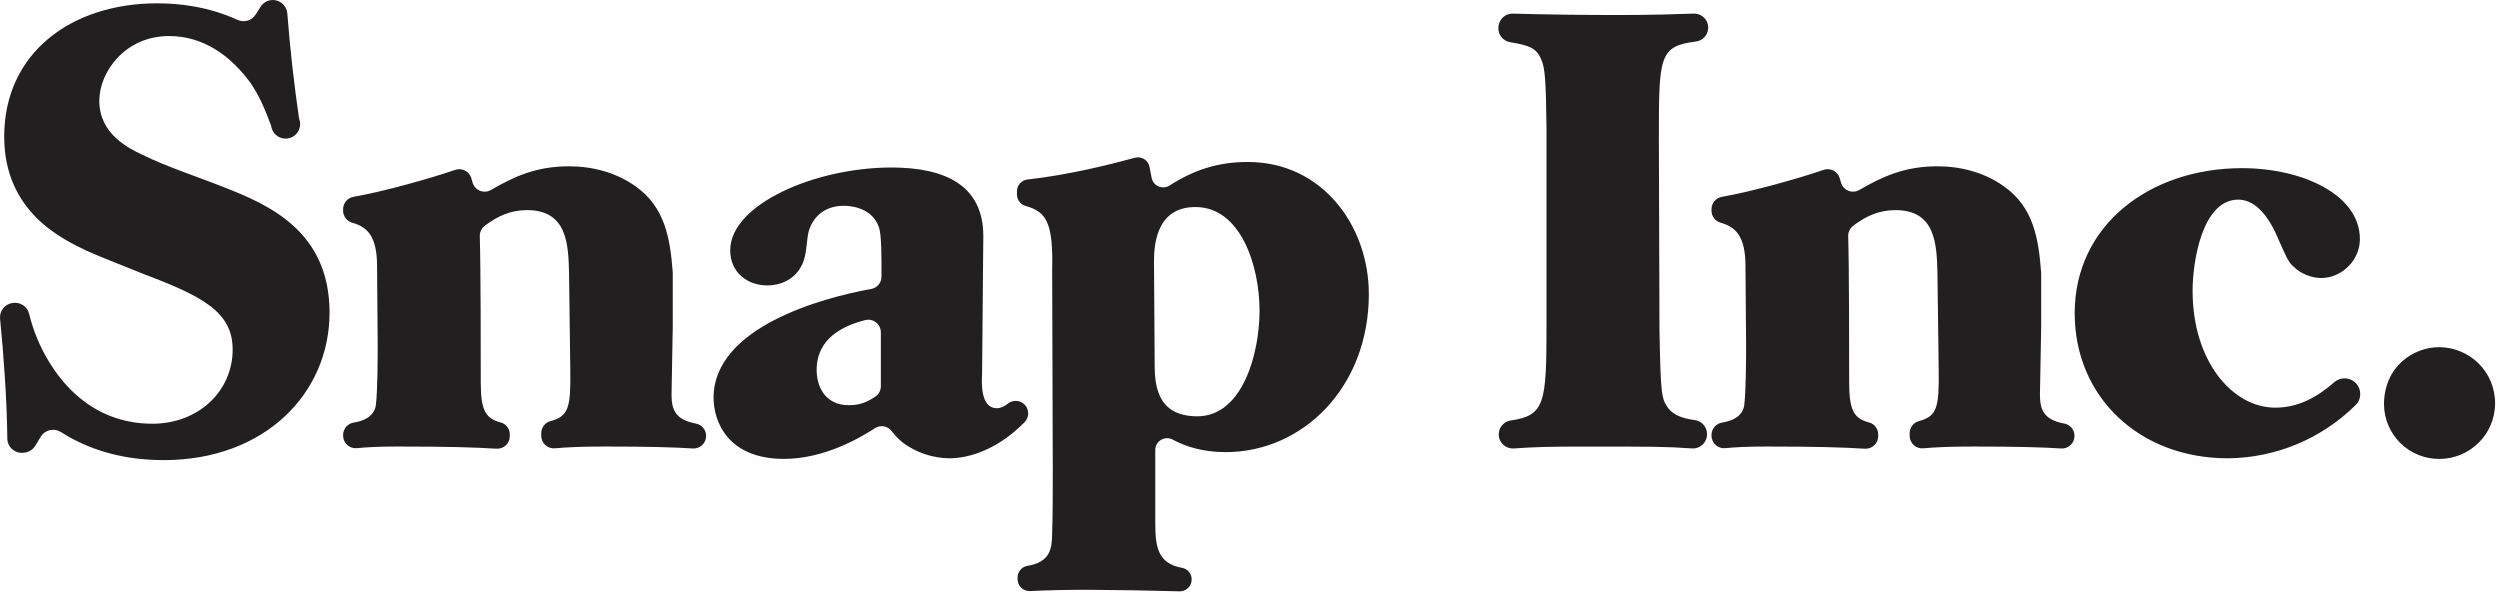
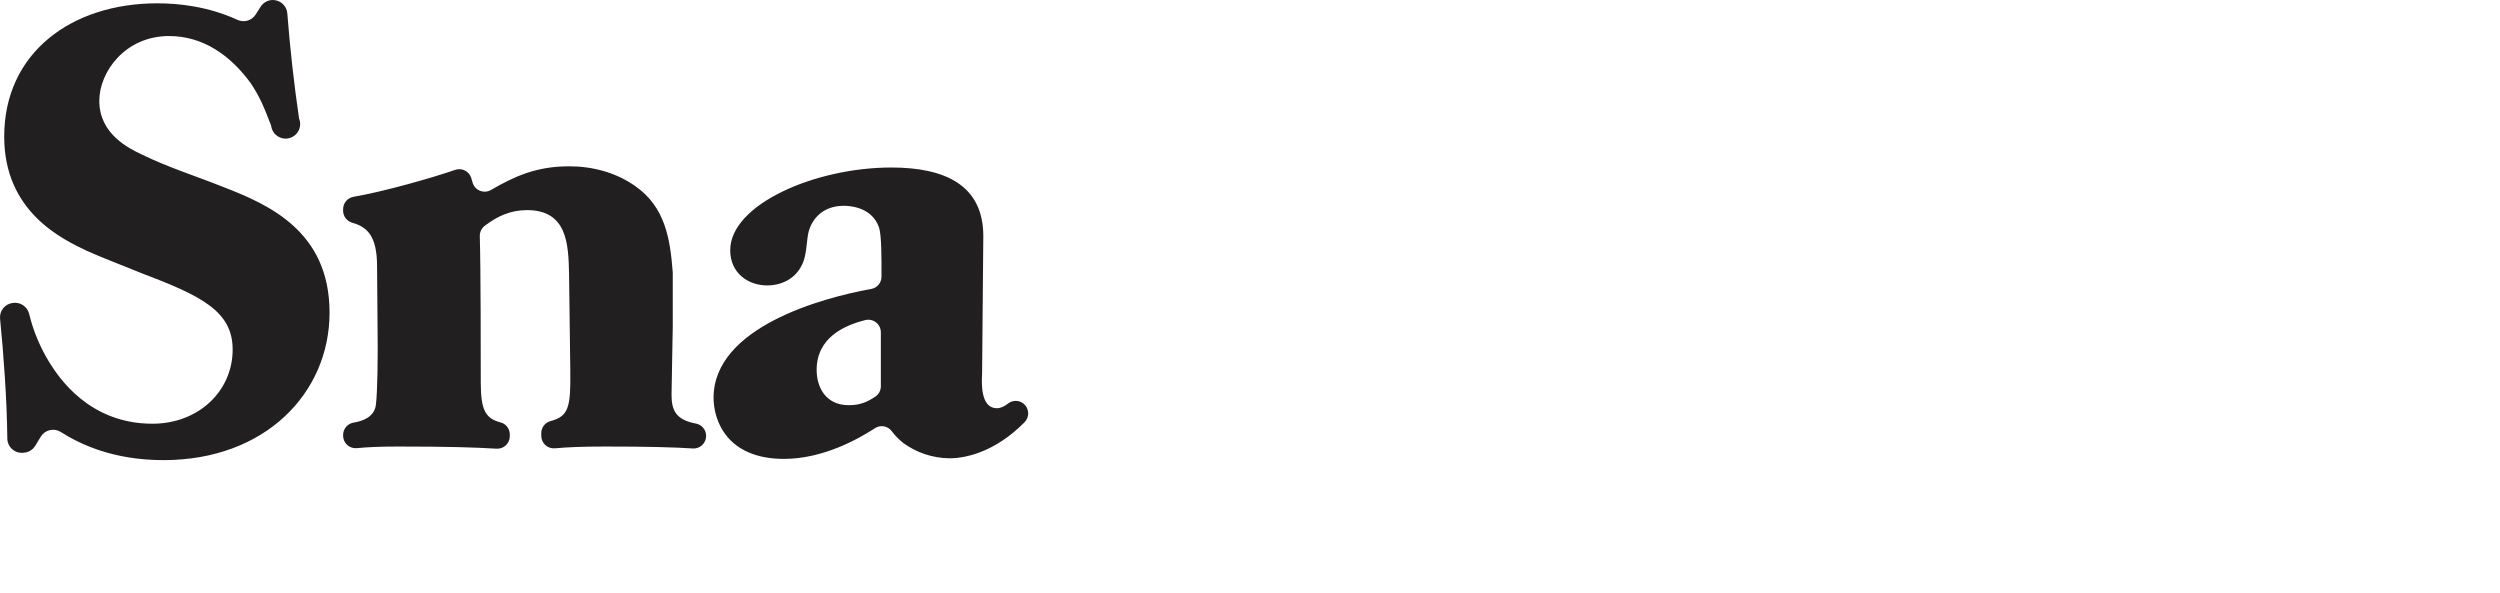
<svg xmlns="http://www.w3.org/2000/svg" width="316" height="75" viewBox="0 0 316 75" fill="none">
  <path fill-rule="evenodd" clip-rule="evenodd" d="M0.925 55.431C0.875 50.449 0.446 44.691 0.009 40.287C-0.038 39.823 0.095 39.358 0.381 38.989C0.667 38.619 1.084 38.374 1.546 38.304L1.617 38.293C2.066 38.224 2.525 38.323 2.905 38.572C3.285 38.821 3.559 39.202 3.675 39.641C4.21 41.859 5.099 43.976 6.307 45.911C7.4 47.629 11.225 53.558 19.259 53.558C25.113 53.558 29.407 49.42 29.407 44.19C29.407 39.358 25.503 37.406 17.857 34.518C15.597 33.581 13.255 32.726 10.991 31.711C7.869 30.224 0.531 26.793 0.531 17.27C0.531 6.664 9.04 0.419 19.887 0.419C22.519 0.419 26.266 0.788 30.02 2.513C30.851 2.892 31.83 2.598 32.32 1.831L32.941 0.852C33.101 0.598 33.321 0.387 33.583 0.239C33.844 0.09 34.138 0.008 34.438 0.001C34.91 -0.011 35.368 0.16 35.718 0.477C36.068 0.794 36.283 1.233 36.318 1.704C36.663 6.146 37.158 10.576 37.802 14.985C37.901 15.228 37.947 15.489 37.938 15.752C37.927 16.014 37.861 16.272 37.743 16.506C37.625 16.741 37.459 16.948 37.254 17.113C37.05 17.278 36.812 17.397 36.558 17.462C36.303 17.527 36.038 17.537 35.779 17.491C35.52 17.445 35.275 17.344 35.058 17.195C34.842 17.046 34.66 16.853 34.525 16.627C34.39 16.402 34.304 16.151 34.275 15.889C33.295 13.303 32.742 12.093 31.667 10.482C29.094 6.973 25.66 4.556 21.37 4.556C15.827 4.556 12.552 9.077 12.552 12.746C12.552 16.958 16.296 18.753 17.935 19.534C21.292 21.173 24.801 22.266 28.314 23.671C33.931 25.857 41.655 29.213 41.655 39.514C41.655 49.654 33.54 58.16 20.667 58.16C14.27 58.16 10.101 56.137 7.681 54.601C7.475 54.472 7.246 54.385 7.007 54.345C6.768 54.306 6.523 54.314 6.287 54.37C6.051 54.427 5.829 54.529 5.633 54.672C5.438 54.816 5.272 54.996 5.147 55.204L4.455 56.346C4.303 56.594 4.095 56.803 3.847 56.955C3.599 57.106 3.319 57.197 3.029 57.219L2.898 57.23C2.648 57.251 2.397 57.219 2.16 57.139C1.923 57.058 1.705 56.929 1.52 56.76C1.335 56.591 1.186 56.386 1.084 56.157C0.981 55.929 0.927 55.682 0.925 55.431ZM43.369 54.984C43.369 54.207 43.926 53.547 44.685 53.419C45.863 53.224 47.29 52.717 47.506 51.219C47.74 49.42 47.74 44.74 47.74 43.569C47.74 40.837 47.662 36.391 47.662 33.659C47.662 29.742 46.349 28.667 44.504 28.145C44.175 28.049 43.887 27.848 43.682 27.574C43.477 27.299 43.367 26.965 43.369 26.623V26.438C43.369 25.661 43.929 25.009 44.692 24.877C48.578 24.196 54.453 22.535 57.537 21.471C57.736 21.402 57.946 21.373 58.156 21.387C58.365 21.4 58.571 21.455 58.759 21.549C58.947 21.642 59.115 21.772 59.252 21.931C59.39 22.09 59.494 22.275 59.559 22.475C59.623 22.681 59.684 22.876 59.737 23.078C59.804 23.312 59.924 23.527 60.087 23.708C60.251 23.888 60.454 24.028 60.68 24.117C60.907 24.206 61.151 24.242 61.393 24.222C61.636 24.202 61.87 24.126 62.079 24.001C65.024 22.291 67.816 21.02 71.928 21.02C74.895 21.02 77.861 21.801 80.281 23.515C84.081 26.155 84.716 30.185 85.036 34.454V41.306C85.036 42.477 84.883 48.562 84.883 49.892C84.883 51.865 85.419 53.068 87.999 53.547C88.356 53.62 88.676 53.816 88.905 54.1C89.134 54.385 89.256 54.74 89.251 55.105C89.251 55.321 89.207 55.536 89.121 55.735C89.036 55.934 88.91 56.113 88.752 56.262C88.594 56.41 88.407 56.524 88.203 56.598C87.999 56.671 87.782 56.701 87.566 56.687C85.355 56.538 82.016 56.442 76.531 56.442C73.436 56.442 71.73 56.528 70.144 56.666C69.924 56.686 69.704 56.659 69.495 56.589C69.286 56.519 69.094 56.406 68.932 56.257C68.769 56.108 68.64 55.928 68.551 55.726C68.462 55.525 68.416 55.307 68.416 55.087V54.753C68.416 54.04 68.895 53.409 69.587 53.228C71.868 52.61 72.152 51.521 72.085 46.77L71.928 34.596C71.85 30.852 71.694 26.559 66.62 26.559C64.509 26.559 62.873 27.333 61.298 28.521C61.09 28.674 60.923 28.874 60.809 29.105C60.695 29.336 60.639 29.591 60.645 29.848C60.769 33.758 60.769 44.857 60.769 48.328C60.769 51.908 61.39 52.898 63.296 53.401C63.977 53.579 64.438 54.218 64.438 54.924V55.13C64.439 55.346 64.395 55.561 64.309 55.76C64.223 55.959 64.097 56.139 63.939 56.288C63.781 56.436 63.594 56.551 63.39 56.625C63.186 56.698 62.969 56.729 62.753 56.715C60.102 56.549 56.696 56.442 50.313 56.442C47.857 56.442 46.431 56.52 45.1 56.648C44.88 56.669 44.658 56.643 44.449 56.573C44.239 56.503 44.047 56.39 43.884 56.241C43.721 56.092 43.59 55.91 43.502 55.708C43.413 55.505 43.368 55.287 43.369 55.066V54.984ZM111.339 41.99C111.337 41.749 111.281 41.511 111.173 41.294C111.066 41.078 110.91 40.888 110.719 40.741C110.527 40.594 110.304 40.492 110.067 40.445C109.83 40.397 109.586 40.404 109.352 40.465C106.719 41.132 103.224 42.668 103.224 46.77C103.224 48.877 104.317 51.216 107.283 51.216C108.795 51.216 109.696 50.758 110.643 50.134C110.858 49.989 111.034 49.793 111.156 49.564C111.277 49.335 111.34 49.08 111.339 48.821V41.99ZM129.371 51.017C129.543 51.155 129.685 51.328 129.786 51.524C129.888 51.72 129.948 51.935 129.961 52.156C129.975 52.376 129.943 52.597 129.866 52.804C129.789 53.011 129.67 53.2 129.516 53.359C125.766 57.156 122.047 57.929 120 57.929C117.894 57.904 115.849 57.221 114.149 55.977C113.607 55.542 113.121 55.042 112.701 54.487C112.462 54.17 112.111 53.956 111.719 53.889C111.328 53.822 110.925 53.906 110.594 54.125C108.447 55.52 104.015 58.004 99.09 58.004C91.909 58.004 90.195 53.167 90.195 50.283C90.195 41.366 103.916 37.637 110.129 36.523C110.491 36.456 110.818 36.265 111.054 35.983C111.29 35.7 111.42 35.344 111.42 34.975C111.427 32.563 111.431 29.724 111.105 28.745C110.168 26.013 107.049 26.013 106.659 26.013C104.083 26.013 102.678 27.574 102.209 29.291C101.975 30.306 101.975 31.399 101.741 32.414C101.116 35.064 98.931 36.079 96.983 36.079C94.563 36.079 92.299 34.518 92.299 31.633C92.299 25.857 102.99 21.173 112.666 21.173C119.376 21.173 124.29 23.359 124.29 29.838L124.137 47.238C124.059 48.565 123.978 51.602 126.007 51.602C126.511 51.602 126.987 51.34 127.434 50.992C127.713 50.779 128.055 50.666 128.407 50.671C128.758 50.675 129.097 50.797 129.371 51.017Z" fill="#221F20" />
-   <path fill-rule="evenodd" clip-rule="evenodd" d="M151.331 52.621C157.104 52.621 159.208 44.584 159.208 39.28C159.208 33.659 156.866 26.169 151.096 26.169C145.866 26.169 145.866 31.555 145.866 33.191C145.866 34.986 145.948 43.726 145.948 45.677C145.948 48.175 145.948 52.621 151.331 52.621ZM132.993 34.128C133.135 28.167 132.284 26.762 129.622 26.027C129.308 25.934 129.033 25.741 128.838 25.477C128.644 25.213 128.54 24.893 128.544 24.565V24.175C128.542 23.808 128.676 23.454 128.92 23.179C129.163 22.905 129.499 22.73 129.864 22.688C135.133 22.124 140.707 20.687 143.45 19.942C143.646 19.888 143.851 19.874 144.052 19.903C144.253 19.932 144.447 20.001 144.62 20.108C144.793 20.214 144.942 20.355 145.058 20.522C145.175 20.689 145.255 20.878 145.295 21.077C145.377 21.439 145.458 21.883 145.558 22.44C145.598 22.681 145.698 22.908 145.847 23.102C145.997 23.296 146.191 23.45 146.414 23.551C146.637 23.652 146.881 23.696 147.125 23.681C147.369 23.665 147.606 23.59 147.814 23.462C150.876 21.5 153.896 20.474 157.728 20.474C167.17 20.474 173.021 28.589 173.021 37.172C173.021 48.952 164.672 57.149 154.921 57.149C151.93 57.149 149.752 56.386 148.244 55.573C148.016 55.448 147.76 55.385 147.501 55.389C147.241 55.393 146.987 55.464 146.764 55.596C146.54 55.727 146.354 55.915 146.225 56.14C146.096 56.365 146.027 56.62 146.026 56.879V65.884C146.026 68.904 146.21 71.232 149.439 71.778C149.778 71.845 150.082 72.029 150.3 72.297C150.517 72.566 150.633 72.902 150.628 73.247C150.628 73.447 150.588 73.644 150.511 73.828C150.433 74.012 150.32 74.179 150.177 74.319C150.034 74.458 149.865 74.568 149.679 74.641C149.493 74.714 149.295 74.749 149.095 74.744C145.238 74.638 141.38 74.572 137.521 74.549C134.586 74.549 132.688 74.602 130.19 74.709C129.988 74.718 129.786 74.687 129.597 74.617C129.408 74.546 129.234 74.438 129.088 74.299C128.941 74.159 128.824 73.992 128.744 73.806C128.664 73.621 128.623 73.421 128.622 73.219V73.023C128.622 72.3 129.126 71.65 129.842 71.53C132.745 71.033 132.993 69.436 132.993 67.211C133.071 65.728 133.071 61.126 133.071 59.409L132.993 34.128ZM213.858 56.68C210.689 56.446 208.617 56.446 200.318 56.446C195.776 56.446 193.963 56.499 191.305 56.687C190.852 56.709 190.408 56.557 190.064 56.263C189.719 55.969 189.499 55.554 189.45 55.104C189.4 54.653 189.524 54.201 189.796 53.838C190.068 53.476 190.468 53.231 190.915 53.153C195.29 52.539 195.478 50.961 195.478 41.072V16.259C195.4 10.33 195.325 8.534 194.775 7.441C194.186 6.058 193.26 5.731 190.876 5.334C190.461 5.265 190.085 5.051 189.813 4.731C189.542 4.411 189.393 4.004 189.392 3.584C189.392 2.492 190.216 1.693 191.216 1.722C195.602 1.839 199.991 1.899 204.373 1.899C208.773 1.899 211.594 1.803 214.014 1.722C214.481 1.687 214.942 1.838 215.298 2.143C215.654 2.447 215.875 2.88 215.914 3.346C215.952 3.813 215.804 4.276 215.503 4.634C215.202 4.992 214.771 5.217 214.305 5.259C209.681 5.838 209.681 7.239 209.681 17.586L209.759 41.774C209.915 49.971 209.994 50.439 210.93 51.684C211.597 52.472 212.644 52.887 214.248 53.104C214.67 53.165 215.056 53.376 215.334 53.699C215.613 54.021 215.767 54.434 215.767 54.86C215.772 55.108 215.725 55.354 215.63 55.583C215.534 55.812 215.392 56.019 215.213 56.19C215.033 56.361 214.82 56.493 214.587 56.578C214.353 56.662 214.105 56.697 213.858 56.68ZM216.334 54.984C216.334 54.207 216.891 53.547 217.651 53.419C218.829 53.224 220.255 52.717 220.471 51.219C220.706 49.421 220.706 44.74 220.706 43.569C220.706 40.837 220.628 36.392 220.628 33.659C220.628 29.742 219.315 28.667 217.47 28.145C217.141 28.049 216.852 27.849 216.648 27.574C216.443 27.299 216.333 26.966 216.334 26.623V26.439C216.334 25.662 216.891 25.009 217.658 24.877C221.543 24.196 227.415 22.536 230.502 21.471C230.701 21.402 230.911 21.374 231.121 21.387C231.331 21.401 231.536 21.456 231.724 21.549C231.913 21.642 232.08 21.773 232.218 21.932C232.355 22.091 232.46 22.275 232.525 22.475C232.589 22.681 232.649 22.876 232.702 23.078C232.769 23.312 232.889 23.527 233.053 23.706C233.216 23.886 233.418 24.026 233.644 24.115C233.87 24.204 234.114 24.24 234.356 24.221C234.598 24.201 234.832 24.126 235.041 24.001C237.986 22.291 240.778 21.02 244.894 21.02C247.857 21.02 250.823 21.801 253.243 23.515C257.047 26.155 257.685 30.186 257.998 34.454C258.005 34.497 258.005 34.539 258.005 34.582V41.306C258.005 42.477 257.849 48.562 257.849 49.892C257.849 51.865 258.381 53.068 260.964 53.547C261.321 53.621 261.642 53.816 261.87 54.101C262.099 54.385 262.221 54.74 262.216 55.105C262.217 55.322 262.173 55.537 262.087 55.736C262.001 55.935 261.874 56.115 261.716 56.263C261.558 56.412 261.37 56.526 261.166 56.599C260.961 56.672 260.744 56.702 260.528 56.687C258.321 56.538 254.978 56.443 249.496 56.443C246.398 56.443 244.695 56.528 243.109 56.666C242.89 56.686 242.669 56.66 242.46 56.589C242.252 56.519 242.06 56.406 241.897 56.257C241.735 56.109 241.605 55.928 241.516 55.727C241.427 55.525 241.381 55.307 241.381 55.087V54.754C241.381 54.04 241.86 53.409 242.552 53.228C244.834 52.61 245.118 51.521 245.05 46.77L244.894 34.596C244.812 30.853 244.66 26.559 239.586 26.559C237.475 26.559 235.835 27.333 234.26 28.521C234.053 28.674 233.886 28.875 233.773 29.106C233.66 29.337 233.604 29.591 233.611 29.849C233.735 33.759 233.735 44.858 233.735 48.328C233.735 51.908 234.352 52.898 236.261 53.402C236.942 53.579 237.404 54.218 237.404 54.924V55.13C237.404 55.347 237.36 55.561 237.274 55.761C237.188 55.96 237.063 56.139 236.905 56.288C236.747 56.437 236.56 56.551 236.356 56.625C236.152 56.698 235.935 56.729 235.718 56.716C233.068 56.549 229.661 56.443 223.278 56.443C220.823 56.443 219.396 56.521 218.066 56.648C217.846 56.669 217.624 56.644 217.414 56.574C217.205 56.503 217.012 56.39 216.849 56.241C216.686 56.092 216.556 55.91 216.467 55.708C216.379 55.505 216.333 55.287 216.334 55.066V54.984ZM297.507 48.193C298.487 48.903 298.621 50.336 297.763 51.188C293.46 55.46 287.657 57.88 281.593 57.929C270.434 57.929 262.241 50.201 262.241 39.588C262.241 28.433 271.761 21.255 283.389 21.255C291.035 21.255 298.291 24.608 298.291 30.228C298.291 32.879 296.031 35.142 293.377 35.142C292.206 35.142 290.801 34.596 289.942 33.737C289.24 33.113 289.084 32.723 287.601 29.369C286.898 27.886 285.337 25.232 282.92 25.232C278.393 25.232 277.144 32.957 277.144 36.782C277.144 45.599 282.14 51.528 287.601 51.528C290.503 51.528 292.905 50.194 295.038 48.321C295.374 48.022 295.801 47.847 296.25 47.824C296.699 47.801 297.142 47.931 297.507 48.193ZM308.283 43.882C312.108 43.882 315.38 46.926 315.38 50.982C315.38 54.963 312.108 58.007 308.361 58.007C306.519 58.026 304.745 57.314 303.428 56.026C302.111 54.738 301.358 52.98 301.336 51.138C301.336 46.302 305.083 43.882 308.283 43.882Z" fill="#221F20" />
</svg>